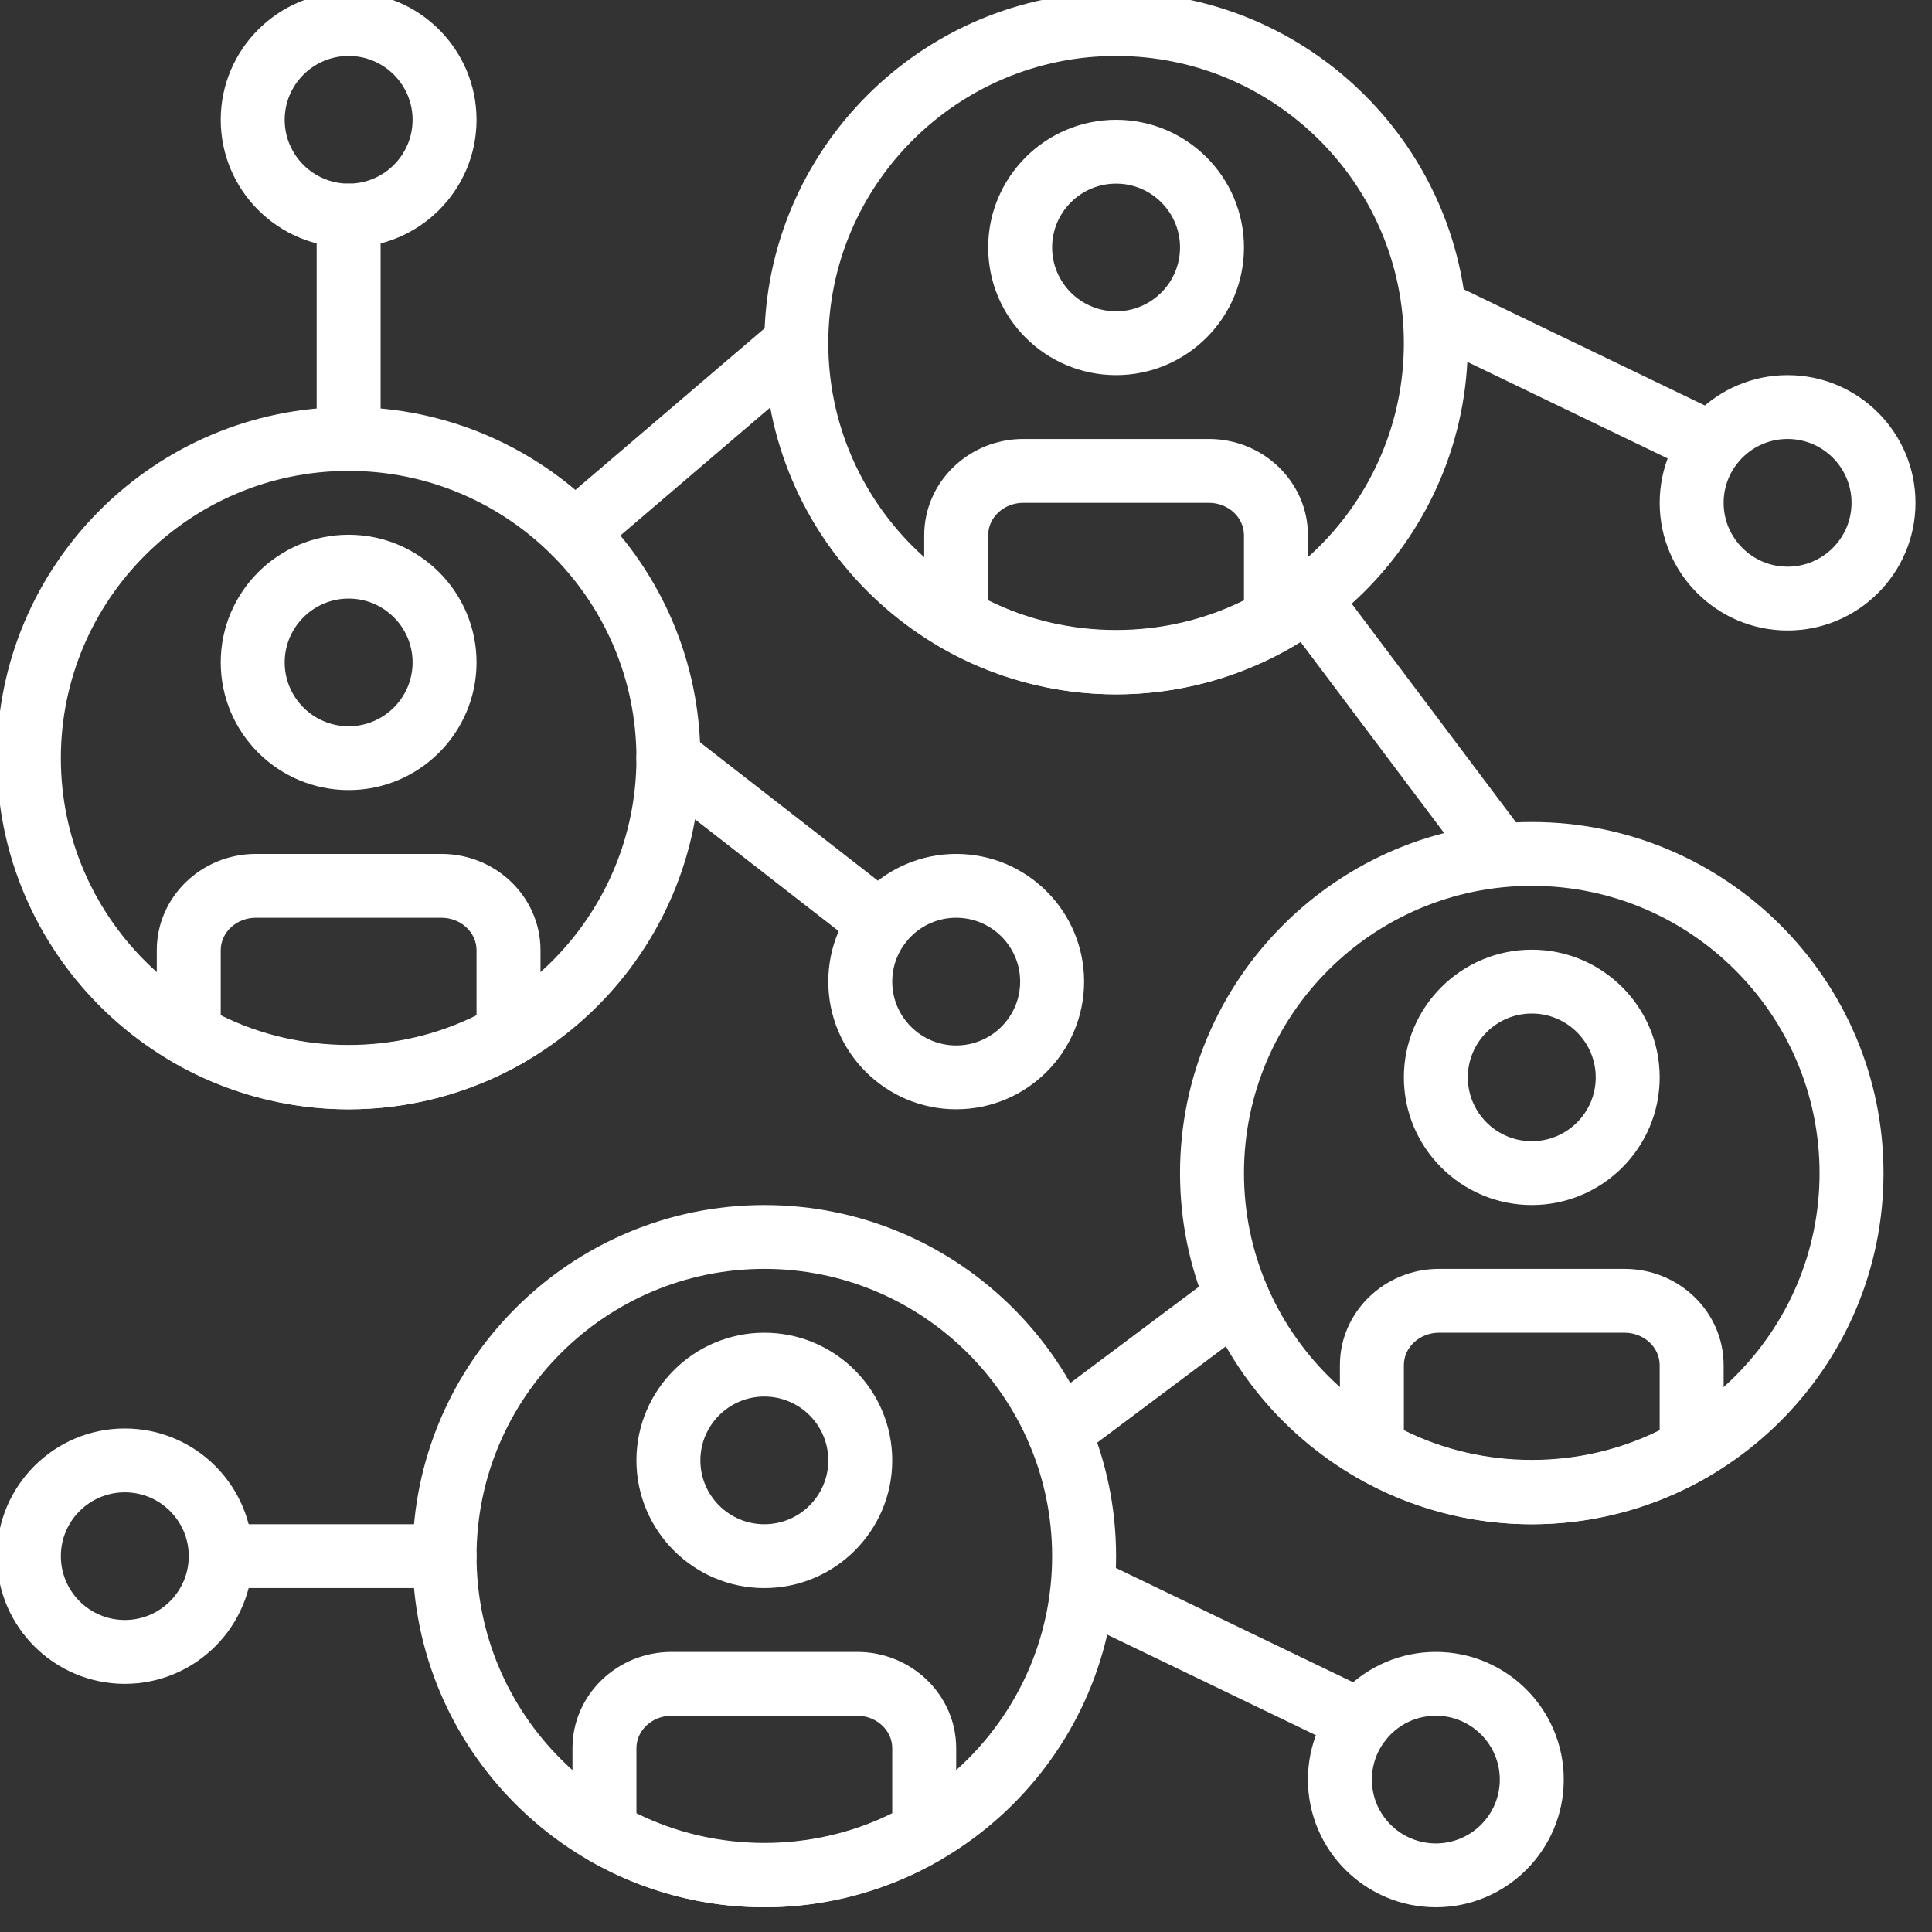
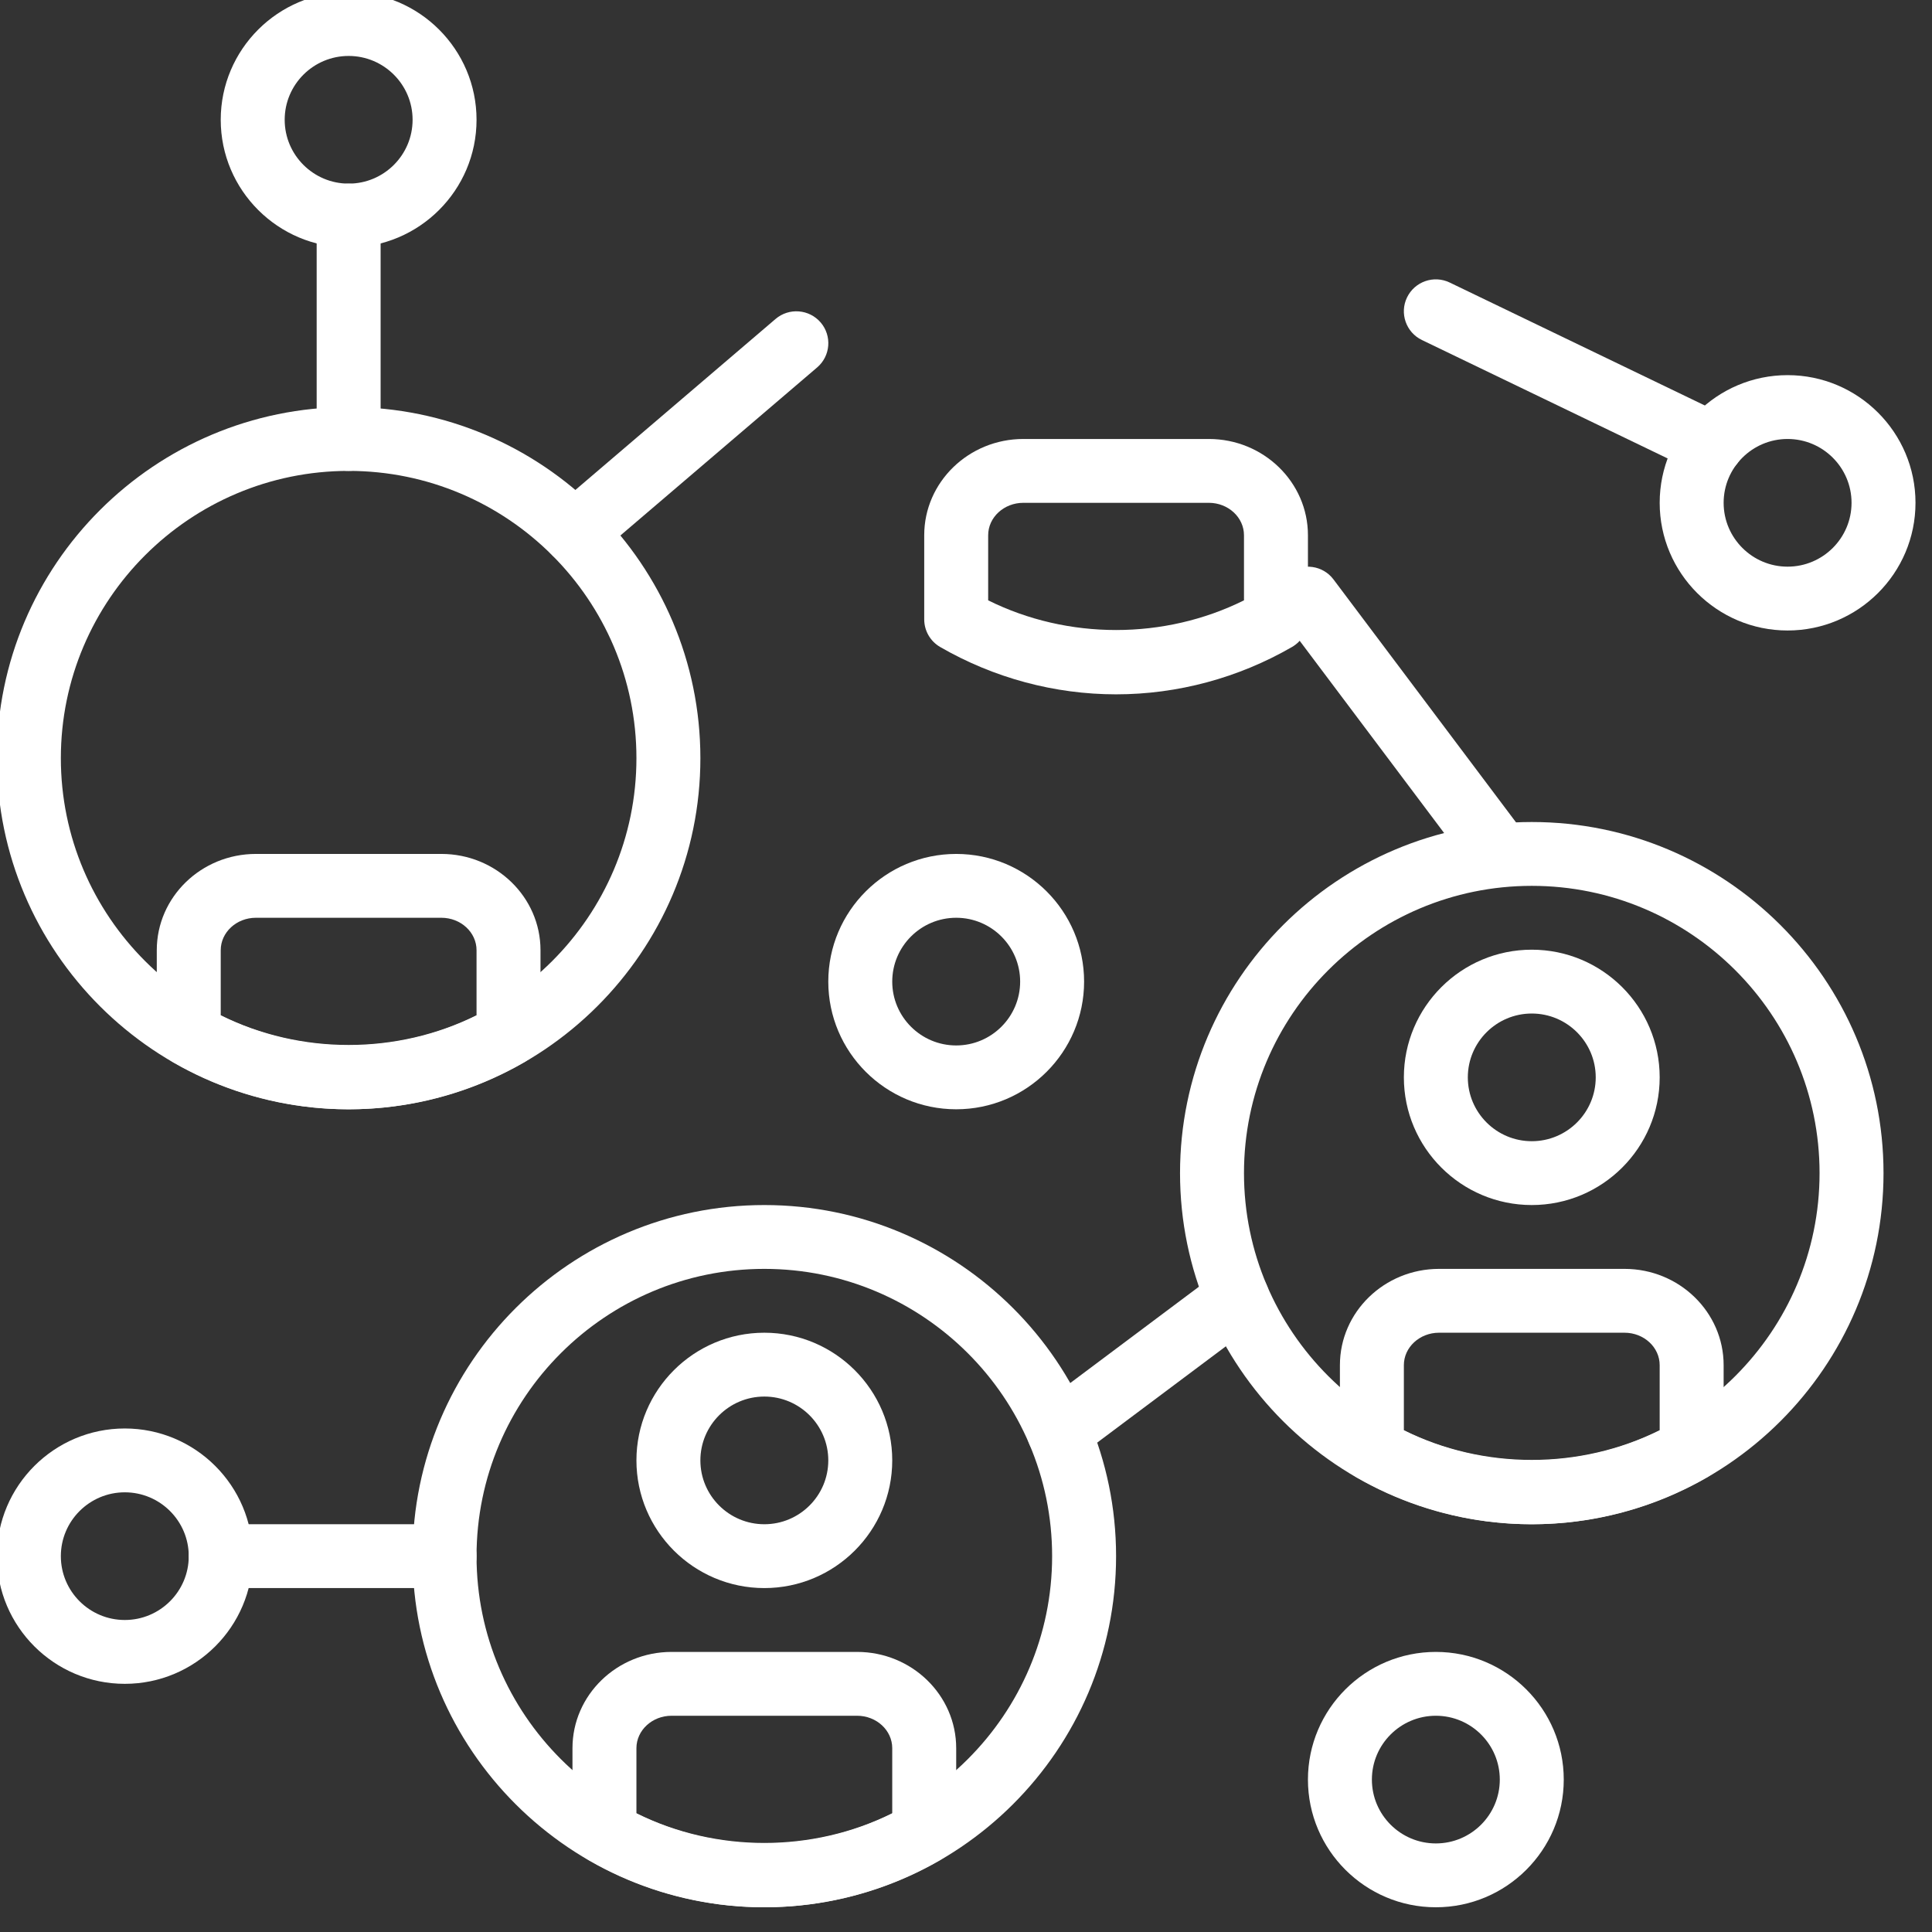
<svg xmlns="http://www.w3.org/2000/svg" width="100%" height="100%" viewBox="0 0 115 115" version="1.1" xml:space="preserve" style="fill-rule:evenodd;clip-rule:evenodd;stroke-linejoin:round;stroke-miterlimit:2;">
  <rect x="0" y="0" width="115" height="115" fill="#333333" stroke="none" />
  <g transform="matrix(1,0,0,1,-910.946,-1005.06)">
    <g transform="matrix(1.155,0,0,5.156,51.633,83.626)">
      <g transform="matrix(0.223,0,0,0.199,750.97,140.954)">
        <g transform="matrix(0.866,0,0,0.217,-32,189.276)">
          <path d="M477.867,102.4C459.042,102.4 443.734,117.709 443.734,136.533C443.734,155.357 459.043,170.666 477.867,170.666C496.691,170.666 512,155.358 512,136.533C512,117.709 496.691,102.4 477.867,102.4ZM477.867,153.6C468.455,153.6 460.8,145.946 460.8,136.533C460.8,127.121 468.454,119.466 477.867,119.466C487.28,119.466 494.934,127.12 494.934,136.533C494.933,145.946 487.279,153.6 477.867,153.6Z" style="fill:white;fill-rule:nonzero;" />
        </g>
        <g transform="matrix(0.866,0,0,0.217,-32,189.276)">
          <path d="M34.133,384C15.309,384 0,399.309 0,418.133C0,436.957 15.309,452.266 34.133,452.266C52.958,452.266 68.266,436.957 68.266,418.133C68.266,399.309 52.958,384 34.133,384ZM34.133,435.2C24.721,435.2 17.066,427.546 17.066,418.133C17.066,408.72 24.72,401.066 34.133,401.066C43.545,401.066 51.2,408.72 51.2,418.133C51.2,427.546 43.546,435.2 34.133,435.2Z" style="fill:white;fill-rule:nonzero;" />
        </g>
        <g transform="matrix(0.866,0,0,0.217,-32,189.276)">
          <path d="M461.321,113.186L387.704,77.645C383.454,75.588 378.36,77.38 376.312,81.622C374.264,85.863 376.047,90.966 380.289,93.014L453.906,128.555C455.101,129.135 456.364,129.408 457.609,129.408C460.783,129.408 463.83,127.633 465.297,124.578C467.345,120.337 465.562,115.234 461.321,113.186Z" style="fill:white;fill-rule:nonzero;" />
        </g>
        <g transform="matrix(0.866,0,0,0.217,-32,189.276)">
          <path d="M384,443.733C365.175,443.733 349.867,459.042 349.867,477.866C349.867,496.69 365.175,512 384,512C402.825,512 418.133,496.691 418.133,477.867C418.133,459.043 402.825,443.733 384,443.733ZM384,494.933C374.588,494.933 366.933,487.279 366.933,477.866C366.933,468.453 374.588,460.8 384,460.8C393.412,460.8 401.067,468.454 401.067,477.867C401.067,487.28 393.412,494.933 384,494.933Z" style="fill:white;fill-rule:nonzero;" />
        </g>
        <g transform="matrix(0.866,0,0,0.217,-32,189.276)">
-           <path d="M367.454,454.52L293.837,418.979C289.587,416.922 284.493,418.706 282.445,422.956C280.397,427.197 282.18,432.3 286.422,434.348L360.039,469.889C361.234,470.469 362.497,470.742 363.742,470.742C366.916,470.742 369.963,468.967 371.431,465.912C373.478,461.67 371.695,456.568 367.454,454.52Z" style="fill:white;fill-rule:nonzero;" />
-         </g>
+           </g>
        <g transform="matrix(0.866,0,0,0.217,-32,189.276)">
          <path d="M256,230.4C237.175,230.4 221.867,245.709 221.867,264.533C221.867,283.358 237.176,298.666 256,298.666C274.825,298.666 290.133,283.357 290.133,264.533C290.133,245.709 274.825,230.4 256,230.4ZM256,281.6C246.588,281.6 238.933,273.946 238.933,264.533C238.933,255.121 246.587,247.466 256,247.466C265.412,247.466 273.067,255.12 273.067,264.533C273.067,273.946 265.412,281.6 256,281.6Z" style="fill:white;fill-rule:nonzero;" />
        </g>
        <g transform="matrix(0.866,0,0,0.217,-32,189.276)">
-           <path d="M240.998,242.142L184.448,198.067C180.727,195.191 175.369,195.831 172.467,199.552C169.574,203.273 170.231,208.631 173.952,211.533L230.502,255.608C232.064,256.82 233.907,257.409 235.742,257.409C238.285,257.409 240.794,256.283 242.483,254.124C245.376,250.402 244.719,245.043 240.998,242.142Z" style="fill:white;fill-rule:nonzero;" />
-         </g>
+           </g>
        <g transform="matrix(0.866,0,0,0.217,-32,189.276)">
          <path d="M409.6,221.867C357.845,221.867 315.733,263.979 315.733,315.734C315.733,367.489 357.845,409.601 409.6,409.601C461.355,409.601 503.467,367.489 503.467,315.734C503.467,263.979 461.355,221.867 409.6,221.867ZM409.6,392.533C367.249,392.533 332.8,358.084 332.8,315.733C332.8,273.382 367.249,238.933 409.6,238.933C451.951,238.933 486.4,273.382 486.4,315.733C486.4,358.084 451.951,392.533 409.6,392.533Z" style="fill:white;fill-rule:nonzero;" />
        </g>
        <g transform="matrix(0.866,0,0,0.217,-32,189.276)">
          <path d="M409.6,256C390.775,256 375.467,271.309 375.467,290.133C375.467,308.958 390.776,324.266 409.6,324.266C428.425,324.266 443.733,308.957 443.733,290.133C443.733,271.309 428.425,256 409.6,256ZM409.6,307.2C400.188,307.2 392.533,299.546 392.533,290.133C392.533,280.721 400.187,273.066 409.6,273.066C419.012,273.066 426.667,280.72 426.667,290.133C426.667,299.546 419.012,307.2 409.6,307.2Z" style="fill:white;fill-rule:nonzero;" />
        </g>
        <g transform="matrix(0.866,0,0,0.217,-32,189.276)">
          <path d="M434.355,341.333L384.845,341.333C370.262,341.333 358.4,352.879 358.4,367.061L358.4,389.555C358.4,392.601 360.021,395.417 362.658,396.945C376.96,405.222 393.19,409.6 409.6,409.6C426.01,409.6 442.24,405.222 456.542,396.945C459.179,395.426 460.8,392.601 460.8,389.564L460.8,367.07C460.8,352.879 448.939,341.333 434.355,341.333ZM443.733,384.469C422.494,395.05 396.706,395.05 375.466,384.469L375.466,367.07C375.466,362.291 379.673,358.4 384.844,358.4L434.354,358.4C439.525,358.4 443.732,362.291 443.732,367.07L443.732,384.469L443.733,384.469Z" style="fill:white;fill-rule:nonzero;" />
        </g>
        <g transform="matrix(0.866,0,0,0.217,-32,189.276)">
          <path d="M204.8,324.267C153.045,324.267 110.933,366.379 110.933,418.134C110.933,469.889 153.045,512 204.8,512C256.555,512 298.667,469.888 298.667,418.133C298.667,366.378 256.555,324.267 204.8,324.267ZM204.8,494.933C162.449,494.933 128,460.484 128,418.133C128,375.782 162.449,341.333 204.8,341.333C247.151,341.333 281.6,375.782 281.6,418.133C281.6,460.484 247.151,494.933 204.8,494.933Z" style="fill:white;fill-rule:nonzero;" />
        </g>
        <g transform="matrix(0.866,0,0,0.217,-32,189.276)">
          <path d="M204.8,358.4C185.975,358.4 170.667,373.709 170.667,392.533C170.667,411.358 185.976,426.666 204.8,426.666C223.624,426.666 238.933,411.357 238.933,392.533C238.933,373.709 223.625,358.4 204.8,358.4ZM204.8,409.6C195.388,409.6 187.733,401.946 187.733,392.533C187.733,383.121 195.387,375.466 204.8,375.466C214.212,375.466 221.867,383.12 221.867,392.533C221.867,401.946 214.212,409.6 204.8,409.6Z" style="fill:white;fill-rule:nonzero;" />
        </g>
        <g transform="matrix(0.866,0,0,0.217,-32,189.276)">
          <path d="M229.555,443.733L180.045,443.733C165.462,443.733 153.6,455.279 153.6,469.461L153.6,491.955C153.6,495.001 155.221,497.817 157.858,499.345C172.16,507.622 188.39,512 204.8,512C221.21,512 237.44,507.622 251.742,499.345C254.379,497.826 256,495.002 256,491.964L256,469.47C256,455.279 244.139,443.733 229.555,443.733ZM238.933,486.869C217.693,497.45 191.906,497.45 170.666,486.869L170.666,469.47C170.666,464.691 174.873,460.8 180.044,460.8L229.554,460.8C234.725,460.8 238.932,464.691 238.932,469.47L238.932,486.869L238.933,486.869Z" style="fill:white;fill-rule:nonzero;" />
        </g>
        <g transform="matrix(0.866,0,0,0.217,-32,189.276)">
          <path d="M93.867,110.933C42.112,110.933 0,153.045 0,204.8C0,256.555 42.112,298.667 93.867,298.667C145.622,298.667 187.734,256.555 187.734,204.8C187.733,153.045 145.621,110.933 93.867,110.933ZM93.867,281.6C51.516,281.6 17.067,247.151 17.067,204.8C17.067,162.449 51.516,128 93.867,128C136.218,128 170.667,162.449 170.667,204.8C170.667,247.151 136.218,281.6 93.867,281.6Z" style="fill:white;fill-rule:nonzero;" />
        </g>
        <g transform="matrix(0.866,0,0,0.217,-32,189.276)">
-           <path d="M93.867,145.067C75.042,145.067 59.734,160.376 59.734,179.2C59.734,198.024 75.043,213.333 93.867,213.333C112.692,213.333 128,198.024 128,179.2C128,160.376 112.691,145.067 93.867,145.067ZM93.867,196.267C84.455,196.267 76.8,188.613 76.8,179.2C76.8,169.787 84.454,162.133 93.867,162.133C103.279,162.133 110.934,169.787 110.934,179.2C110.934,188.613 103.279,196.267 93.867,196.267Z" style="fill:white;fill-rule:nonzero;" />
-         </g>
+           </g>
        <g transform="matrix(0.866,0,0,0.217,-32,189.276)">
          <path d="M118.622,230.4L69.112,230.4C54.529,230.4 42.667,241.946 42.667,256.128L42.667,278.622C42.667,281.668 44.288,284.484 46.925,286.012C61.227,294.289 77.457,298.667 93.867,298.667C110.277,298.667 126.507,294.289 140.809,286.012C143.446,284.493 145.067,281.668 145.067,278.631L145.067,256.137C145.067,241.946 133.205,230.4 118.622,230.4ZM128,273.536C106.761,284.117 80.973,284.117 59.733,273.536L59.733,256.137C59.733,251.358 63.94,247.467 69.111,247.467L118.621,247.467C123.792,247.467 127.999,251.358 127.999,256.137L127.999,273.536L128,273.536Z" style="fill:white;fill-rule:nonzero;" />
        </g>
        <g transform="matrix(0.866,0,0,0.217,-32,189.276)">
-           <path d="M298.667,0C246.912,0 204.8,42.112 204.8,93.867C204.8,145.622 246.912,187.734 298.667,187.734C350.422,187.734 392.534,145.622 392.534,93.867C392.533,42.112 350.421,0 298.667,0ZM298.667,170.667C256.316,170.667 221.867,136.218 221.867,93.867C221.867,51.516 256.316,17.067 298.667,17.067C341.018,17.067 375.467,51.516 375.467,93.867C375.467,136.218 341.018,170.667 298.667,170.667Z" style="fill:white;fill-rule:nonzero;" />
-         </g>
+           </g>
        <g transform="matrix(0.866,0,0,0.217,-32,189.276)">
-           <path d="M298.667,34.133C279.842,34.133 264.534,49.442 264.534,68.266C264.534,87.09 279.843,102.399 298.667,102.399C317.491,102.399 332.8,87.091 332.8,68.267C332.8,49.443 317.491,34.133 298.667,34.133ZM298.667,85.333C289.255,85.333 281.6,77.679 281.6,68.266C281.6,58.854 289.254,51.199 298.667,51.199C308.08,51.199 315.734,58.853 315.734,68.266C315.733,77.679 308.079,85.333 298.667,85.333Z" style="fill:white;fill-rule:nonzero;" />
-         </g>
+           </g>
        <g transform="matrix(0.866,0,0,0.217,-32,189.276)">
          <path d="M323.422,119.467L273.912,119.467C259.329,119.467 247.467,131.013 247.467,145.195L247.467,167.689C247.467,170.735 249.088,173.551 251.725,175.079C266.027,183.356 282.257,187.734 298.667,187.734C315.077,187.734 331.307,183.356 345.609,175.079C348.246,173.56 349.867,170.735 349.867,167.698L349.867,145.204C349.867,131.012 338.005,119.467 323.422,119.467ZM332.8,162.603C311.561,173.184 285.773,173.184 264.533,162.603L264.533,145.204C264.533,140.425 268.74,136.534 273.911,136.534L323.421,136.534C328.592,136.534 332.799,140.425 332.799,145.204L332.799,162.603L332.8,162.603Z" style="fill:white;fill-rule:nonzero;" />
        </g>
        <g transform="matrix(0.866,0,0,0.217,-32,189.276)">
          <path d="M219.827,88.311C216.764,84.744 211.379,84.317 207.795,87.381L148.659,137.984C145.075,141.047 144.657,146.432 147.72,150.016C149.41,151.987 151.799,153.003 154.205,153.003C156.168,153.003 158.139,152.329 159.752,150.946L218.888,100.343C222.473,97.28 222.891,91.895 219.827,88.311Z" style="fill:white;fill-rule:nonzero;" />
        </g>
        <g transform="matrix(0.866,0,0,0.217,-32,189.276)">
          <path d="M407.893,225.289L356.693,157.022C353.868,153.242 348.518,152.499 344.746,155.315C340.974,158.14 340.215,163.49 343.039,167.253L394.239,235.52C395.92,237.756 398.48,238.933 401.074,238.933C402.849,238.933 404.65,238.378 406.186,237.226C409.958,234.402 410.718,229.052 407.893,225.289Z" style="fill:white;fill-rule:nonzero;" />
        </g>
        <g transform="matrix(0.866,0,0,0.217,-32,189.276)">
          <path d="M337.86,343.953C335.035,340.181 329.685,339.422 325.913,342.246L278.246,377.992C274.474,380.817 273.715,386.167 276.539,389.93C278.22,392.166 280.78,393.343 283.374,393.343C285.157,393.343 286.949,392.78 288.486,391.636L336.153,355.89C339.925,353.067 340.685,347.716 337.86,343.953Z" style="fill:white;fill-rule:nonzero;" />
        </g>
        <g transform="matrix(0.866,0,0,0.217,-32,189.276)">
          <path d="M119.467,409.6L59.733,409.6C55.023,409.6 51.2,413.414 51.2,418.133C51.2,422.852 55.023,426.666 59.733,426.666L119.466,426.666C124.176,426.666 127.999,422.852 127.999,418.133C127.999,413.414 124.177,409.6 119.467,409.6Z" style="fill:white;fill-rule:nonzero;" />
        </g>
        <g transform="matrix(0.866,0,0,0.217,-32,189.276)">
          <path d="M93.867,0C75.042,0 59.733,15.309 59.733,34.133C59.733,52.958 75.042,68.266 93.866,68.266C112.691,68.266 127.999,52.957 127.999,34.133C128,15.309 112.691,0 93.867,0ZM93.867,51.2C84.455,51.2 76.8,43.546 76.8,34.133C76.8,24.721 84.454,17.066 93.867,17.066C103.279,17.066 110.934,24.72 110.934,34.133C110.933,43.546 103.279,51.2 93.867,51.2Z" style="fill:white;fill-rule:nonzero;" />
        </g>
        <g transform="matrix(0.866,0,0,0.217,-32,189.276)">
          <path d="M93.867,51.2C89.157,51.2 85.334,55.014 85.334,59.733L85.334,119.466C85.334,124.185 89.157,127.999 93.867,127.999C98.577,127.999 102.4,124.185 102.4,119.466L102.4,59.733C102.4,55.014 98.577,51.2 93.867,51.2Z" style="fill:white;fill-rule:nonzero;" />
        </g>
      </g>
    </g>
  </g>
</svg>